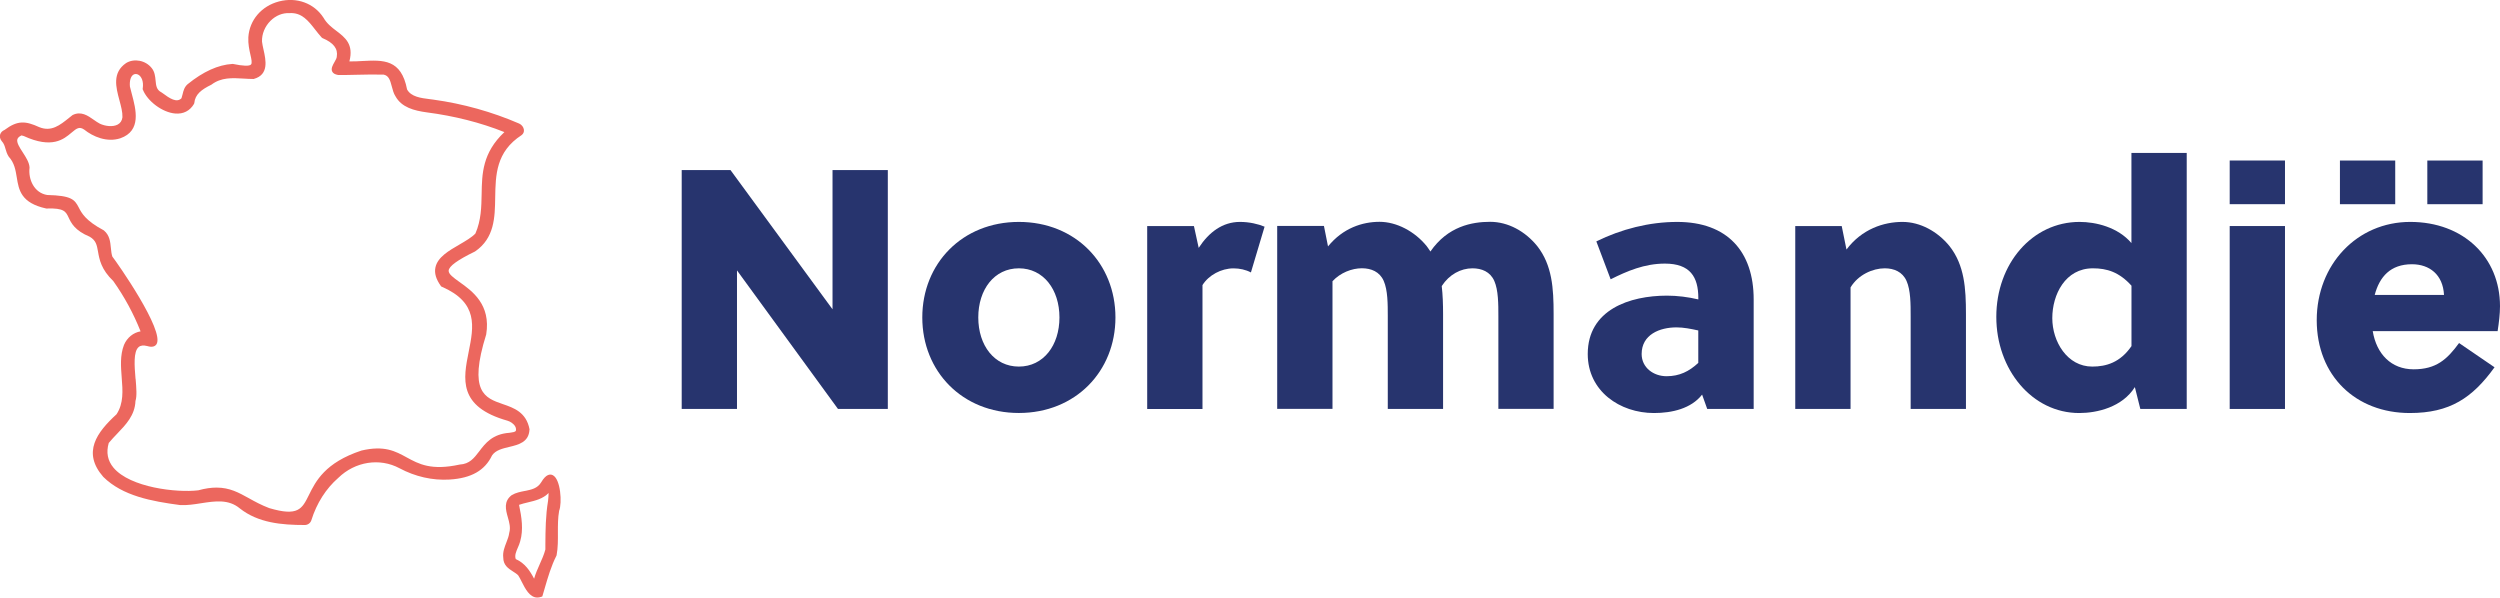
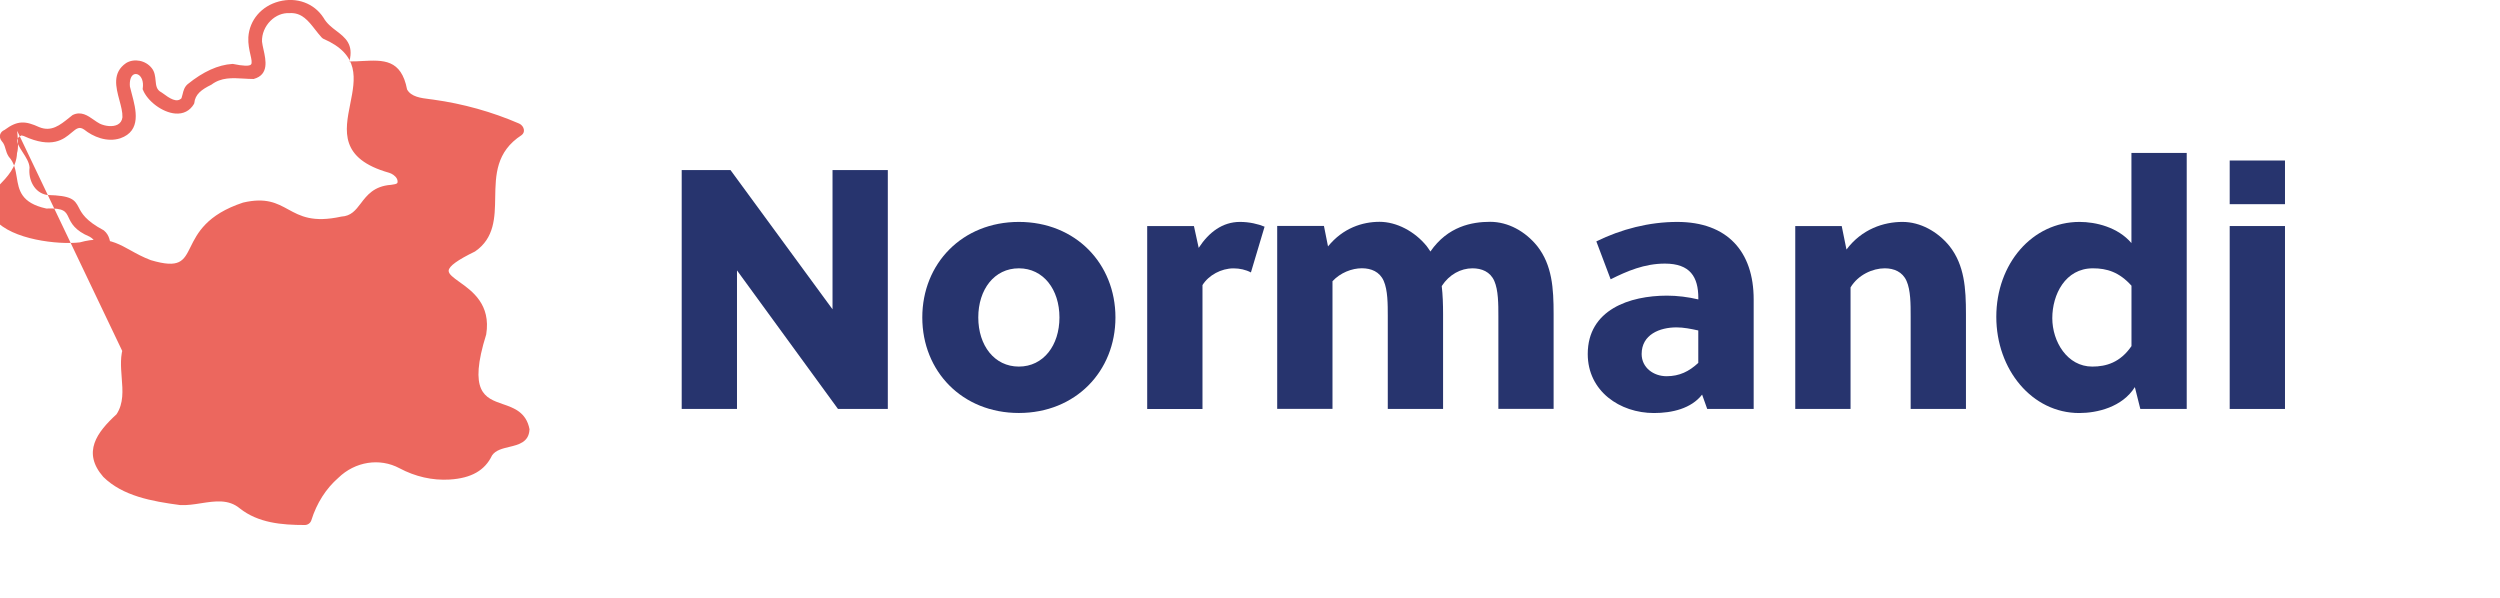
<svg xmlns="http://www.w3.org/2000/svg" id="Laag_2" viewBox="0 0 503.23 120.29">
  <g id="Laag_1-2">
    <path d="M168.68,82.32l-20.33-27.89v27.89h-11.13v-48.09h9.82l20.54,28.03v-28.03h11.13v48.09h-10.03Z" style="fill:#27346e; stroke-width:0px;" />
    <path d="M224.53,63.9c0,10.85-8.04,19.23-19.44,19.23s-19.44-8.38-19.44-19.23,8.04-19.23,19.44-19.23,19.44,8.38,19.44,19.23ZM205.09,54.01c-4.95,0-8.17,4.26-8.17,9.89s3.23,9.89,8.17,9.89,8.17-4.26,8.17-9.89-3.23-9.89-8.17-9.89Z" style="fill:#27346e; stroke-width:0px;" />
    <path d="M241.29,49.89c2.06-3.16,4.81-5.22,8.31-5.22,1.85,0,3.64.41,4.95.96l-2.75,9.21c-1.03-.55-2.27-.82-3.5-.82-2.47,0-5.01,1.37-6.25,3.37v24.94h-11.13v-36.82h9.41l.96,4.4Z" style="fill:#27346e; stroke-width:0px;" />
    <path d="M301.61,82.32v-18.69c0-2.4,0-5.22-.82-7.08s-2.54-2.54-4.4-2.54c-2.34,0-4.67,1.24-6.18,3.57.21,1.79.27,3.71.27,5.63v19.1h-11.13v-18.69c0-2.4,0-5.22-.82-7.08s-2.54-2.54-4.4-2.54c-1.99,0-4.33.89-5.91,2.61v25.69h-11.13v-36.82h9.41l.82,4.12c3.02-3.71,6.94-4.95,10.37-4.95s7.08,1.92,9.48,4.88c.27.34.48.69.76,1.1,3.5-5.08,8.38-5.98,12.02-5.98s7.08,1.92,9.48,4.88c3.02,3.85,3.3,8.52,3.3,13.67v19.1h-11.13Z" style="fill:#27346e; stroke-width:0px;" />
    <path d="M343.65,82.32l-1.03-2.89c-2.2,2.82-6.05,3.71-9.69,3.71-6.87,0-13.33-4.4-13.33-11.88,0-8.93,8.45-11.75,15.94-11.75,2.06,0,4.26.27,6.32.76v-.27c0-4.26-1.65-6.94-6.73-6.94-4.12,0-7.62,1.51-10.92,3.16l-2.88-7.63c5.01-2.47,10.65-3.92,16.28-3.92,10.1,0,15.39,5.98,15.39,15.59v22.05h-9.34ZM341.86,66.52c-1.58-.34-2.95-.62-4.4-.62-3.37,0-7.01,1.44-7.01,5.36,0,2.75,2.4,4.47,5.01,4.47s4.53-.96,6.39-2.68v-6.53Z" style="fill:#27346e; stroke-width:0px;" />
    <path d="M370.72,45.49l.96,4.74c3.09-4.12,7.49-5.56,11.27-5.56,3.57,0,7.08,1.92,9.48,4.88,3.02,3.85,3.3,8.52,3.3,13.67v19.1h-11.13v-18.69c0-2.4,0-5.22-.83-7.08-.82-1.85-2.54-2.54-4.4-2.54-2.4,0-5.36,1.31-6.87,3.85v24.46h-11.13v-36.82h9.34Z" style="fill:#27346e; stroke-width:0px;" />
    <path d="M440.17,82.32h-9.34l-1.1-4.4c-2.54,4.05-7.62,5.22-11.2,5.22-9.48,0-16.69-8.72-16.69-19.37s7.21-19.1,16.76-19.1c3.23,0,7.69,1.03,10.44,4.26v-18.14h11.13v51.52ZM421.28,54.01c-5.56,0-8.17,5.29-8.17,10.03s3.02,9.75,8.04,9.75c2.82,0,5.63-.82,7.9-4.12v-12.16c-2.47-2.75-4.95-3.5-7.76-3.5Z" style="fill:#27346e; stroke-width:0px;" />
    <path d="M448.82,41.1v-8.79h11.13v8.79h-11.13ZM448.82,82.32v-36.82h11.13v36.82h-11.13Z" style="fill:#27346e; stroke-width:0px;" />
-     <path d="M485.09,83.14c-10.92,0-18.75-7.49-18.75-18.69s8.11-19.78,18.82-19.78,18.07,7.14,18.07,16.97c0,1.51-.21,3.3-.48,5.01h-25.14c.76,4.6,3.71,7.69,8.24,7.69s6.73-1.99,9.14-5.29l7.14,4.88c-4.46,6.18-9,9.21-17.04,9.21ZM471.01,41.1v-8.79h11.13v8.79h-11.13ZM491.96,59.37c-.21-4.12-2.95-6.18-6.46-6.18-4.33,0-6.53,2.54-7.49,6.18h13.94ZM488.6,41.1v-8.79h11.13v8.79h-11.13Z" style="fill:#27346e; stroke-width:0px;" />
-     <path d="M106.59,86.51v-.05s0-.05,0-.05c-.65-3.44-3.17-4.31-5.39-5.07-3.58-1.24-6.96-2.41-3.33-14.02.98-6.03-2.84-8.75-5.37-10.55-1.2-.86-2.24-1.6-2.19-2.3.07-.89,1.79-2.14,5.31-3.85,3.93-2.69,4-6.85,4.06-10.88.08-4.52.15-9.19,5.31-12.54.36-.27.52-.65.47-1.08-.06-.52-.45-1.02-.94-1.24-5.48-2.37-11.3-4-17.31-4.83-.22-.03-.45-.06-.69-.09-1.77-.22-3.77-.46-4.58-1.96-1.17-6.11-4.79-5.93-8.98-5.72-.85.04-1.72.11-2.63.08.91-3.45-.87-4.81-2.6-6.13-.96-.73-1.95-1.49-2.61-2.66-1.89-2.92-5.41-4.21-8.96-3.28-3.52.92-5.94,3.74-6.17,7.2-.07,1.36.2,2.56.42,3.53.21.91.38,1.69.11,1.97-.34.35-1.57.31-3.64-.12h-.05s-.05,0-.05,0c-2.85.17-5.88,1.54-9.01,4.08-.66.57-.85,1.33-1.01,2.01-.07.29-.14.56-.23.82-.95.96-2.34.06-3.8-1.03l-.23-.16c-.99-.5-1.08-1.33-1.18-2.4-.08-.82-.17-1.75-.79-2.5-1.22-1.54-3.52-1.99-5.14-1-2.83,1.94-2.05,4.86-1.36,7.44.34,1.26.66,2.44.62,3.48-.09.68-.41,1.17-.95,1.46-1,.54-2.56.32-3.59-.17-.41-.21-.81-.49-1.24-.79-1.19-.84-2.55-1.79-4.24-.96l-.07.05c-.21.17-.42.34-.63.5-1.85,1.49-3.59,2.89-6.03,1.89-2.74-1.24-4.32-1.43-6.99.57-.44.18-.76.51-.88.92-.12.43-.02.9.31,1.31.46.49.61,1.01.78,1.61.14.48.28.97.64,1.53,1.14,1.25,1.37,2.67,1.62,4.18.41,2.53.84,5.15,5.93,6.26h.05s.05,0,.05,0c3.49-.12,3.84.61,4.41,1.83.52,1.09,1.22,2.59,4.24,3.85,1.27.74,1.44,1.68,1.67,2.98.28,1.61.64,3.61,3.08,5.95,2.24,3.16,4.08,6.56,5.49,10.12-1.45.24-2.72,1.26-3.34,2.73-.81,2.1-.63,4.37-.46,6.56.21,2.67.41,5.19-1.04,7.4-3.94,3.62-6.98,7.65-2.67,12.6,3.9,3.86,9.78,4.92,15.5,5.68,1.37.07,2.8-.15,4.18-.37,2.85-.44,5.54-.85,7.81,1.04,3.7,2.93,8.46,3.34,13.05,3.34h.03c.6,0,1.14-.39,1.32-.97,1.07-3.43,2.95-6.37,5.43-8.53,3.38-3.28,8.32-4.06,12.3-1.93,3.18,1.7,6.67,2.49,10.09,2.28,4.39-.27,7.11-1.84,8.55-4.86.72-1.06,2.12-1.39,3.47-1.71,1.84-.44,3.93-.94,4.06-3.46ZM27.28,76.25c-.21-2.57-.46-5.48.64-6.4.39-.33.96-.39,1.73-.19,1.11.34,1.62-.01,1.85-.37,1.71-2.68-7.9-16.39-8.89-17.65-.17-.53-.23-1.11-.29-1.72-.12-1.26-.25-2.56-1.39-3.52l-.07-.05c-3.64-1.94-4.43-3.46-5-4.57-.84-1.62-1.46-2.41-6.36-2.53-2.59-.41-3.84-3.09-3.55-5.51-.05-1.04-.73-2.08-1.38-3.09-.62-.95-1.25-1.94-1.08-2.59.08-.29.31-.53.72-.74l.07-.05s.1-.02.32.06c.08.03.18.06.18.05,5.71,2.63,8.06.64,9.61-.67,1.08-.91,1.59-1.28,2.56-.62,1.76,1.42,4.58,2.62,7.26,1.75,4.31-1.5,3.16-5.8,2.32-8.94-.14-.54-.28-1.05-.38-1.48-.1-1.18.17-2.08.72-2.4.32-.19.71-.16,1.06.07.53.36,1.02,1.26.8,2.73l-.02.11.04.1c.92,2.36,3.96,4.61,6.51,4.82,1.65.14,2.96-.53,3.79-1.93l.06-.17c.17-1.76,1.42-2.71,3.44-3.7,1.98-1.5,4.18-1.37,6.5-1.23.65.04,1.3.08,1.95.08h.06s.06-.02.06-.02c3.04-.86,2.4-3.76,1.93-5.87-.13-.6-.26-1.16-.31-1.63-.06-1.51.58-3.08,1.72-4.2,1.06-1.05,2.41-1.61,3.83-1.54,2.46-.15,3.77,1.55,5.16,3.33.42.54.86,1.1,1.32,1.6l.14.1c2.22.93,3.16,2.13,2.88,3.75,0,.26-.24.69-.46,1.07-.36.64-.74,1.3-.47,1.89.17.37.54.6,1.22.72,1.25.01,2.5-.02,3.75-.05,1.8-.04,3.65-.08,5.4-.03,1,.21,1.29,1.04,1.64,2.4.18.69.37,1.41.73,1.95,1.24,2.26,3.76,2.9,6.31,3.25,5.54.72,10.8,2.05,15.62,3.97-4.44,4.18-4.51,8.4-4.58,12.48-.05,2.58-.09,5.25-1.25,7.93-.73.78-1.93,1.47-3.19,2.21-2.18,1.26-4.43,2.57-4.86,4.62-.25,1.16.12,2.38,1.1,3.75l.07.09.1.04c7.4,3.21,6.44,8.02,5.42,13.12-1.08,5.42-2.2,11.03,7.83,13.86.54.16,1.23.58,1.55,1.17.15.29.19.57.12.85-.14.26-.72.33-1.11.38l-.2.03c-3.41.25-4.83,2.1-6.07,3.74-1.04,1.36-1.94,2.54-3.91,2.65-5.75,1.26-8.25-.11-10.67-1.43-2.32-1.27-4.5-2.46-9.11-1.39-7.35,2.43-9.22,6.19-10.58,8.94-1.4,2.82-2.17,4.37-7.99,2.65-1.61-.61-2.88-1.31-4.1-1.99-2.03-1.12-3.85-2.14-6.51-2.14-1.07,0-2.27.16-3.68.55-4.31.52-13.7-.55-17.06-4.55-1.19-1.42-1.51-3.09-.96-4.98.52-.64,1.12-1.26,1.69-1.86,1.76-1.83,3.58-3.72,3.69-6.59.32-.99.18-2.6.03-4.46Z" style="fill:#ec675e; stroke-width:0px;" />
-     <path d="M111.27,95.65c-.52-.26-1.35-.23-2.31,1.4h0c-.76,1.28-2.02,1.52-3.35,1.78-.86.17-1.74.34-2.57.81-1.72,1.27-1.24,2.99-.81,4.51.29,1.02.58,2.07.28,3.09-.08.66-.32,1.28-.58,1.95-.37.96-.76,1.95-.63,3.03,0,1.55,1.03,2.22,1.94,2.8.41.26.8.51,1.06.78.24.34.47.81.72,1.31.69,1.37,1.6,3.17,3.14,3.17.25,0,.52-.05.81-.15l.19-.07.06-.19c.15-.48.29-.97.43-1.47.64-2.2,1.3-4.47,2.35-6.53l.04-.11c.28-1.51.27-3.06.26-4.55,0-1.45-.01-2.96.25-4.39.62-1.58.31-6.37-1.28-7.17ZM104.48,101.62c.57-.2,1.18-.35,1.81-.5,1.47-.35,2.99-.71,4.14-1.88,0,.52-.06,1.04-.11,1.56v.02c-.49,2.91-.52,5.88-.54,8.76v1.03c-.27,1.02-.69,1.97-1.14,2.97-.42.93-.84,1.89-1.13,2.91-.82-1.58-1.85-3.14-3.69-3.95-.27-.73.07-1.5.42-2.31.18-.42.37-.85.47-1.27.68-2.36.3-4.83-.23-7.35Z" style="fill:#ec675e; stroke-width:0px;" />
+     <path d="M106.59,86.51v-.05s0-.05,0-.05c-.65-3.44-3.17-4.31-5.39-5.07-3.58-1.24-6.96-2.41-3.33-14.02.98-6.03-2.84-8.75-5.37-10.55-1.2-.86-2.24-1.6-2.19-2.3.07-.89,1.79-2.14,5.31-3.85,3.93-2.69,4-6.85,4.06-10.88.08-4.52.15-9.19,5.31-12.54.36-.27.52-.65.47-1.08-.06-.52-.45-1.02-.94-1.24-5.48-2.37-11.3-4-17.31-4.83-.22-.03-.45-.06-.69-.09-1.77-.22-3.77-.46-4.58-1.96-1.17-6.11-4.79-5.93-8.98-5.72-.85.04-1.72.11-2.63.08.91-3.45-.87-4.81-2.6-6.13-.96-.73-1.95-1.49-2.61-2.66-1.89-2.92-5.41-4.21-8.96-3.28-3.52.92-5.94,3.74-6.17,7.2-.07,1.36.2,2.56.42,3.53.21.91.38,1.69.11,1.97-.34.35-1.57.31-3.64-.12h-.05s-.05,0-.05,0c-2.85.17-5.88,1.54-9.01,4.08-.66.57-.85,1.33-1.01,2.01-.07.29-.14.56-.23.82-.95.96-2.34.06-3.8-1.03l-.23-.16c-.99-.5-1.08-1.33-1.18-2.4-.08-.82-.17-1.75-.79-2.5-1.22-1.54-3.52-1.99-5.14-1-2.83,1.94-2.05,4.86-1.36,7.44.34,1.26.66,2.44.62,3.48-.09.68-.41,1.17-.95,1.46-1,.54-2.56.32-3.59-.17-.41-.21-.81-.49-1.24-.79-1.19-.84-2.55-1.79-4.24-.96l-.07.05c-.21.17-.42.34-.63.5-1.85,1.49-3.59,2.89-6.03,1.89-2.74-1.24-4.32-1.43-6.99.57-.44.18-.76.51-.88.92-.12.43-.02.9.31,1.31.46.49.61,1.01.78,1.61.14.48.28.97.64,1.53,1.14,1.25,1.37,2.67,1.62,4.18.41,2.53.84,5.15,5.93,6.26h.05s.05,0,.05,0c3.49-.12,3.84.61,4.41,1.83.52,1.09,1.22,2.59,4.24,3.85,1.27.74,1.44,1.68,1.67,2.98.28,1.61.64,3.61,3.08,5.95,2.24,3.16,4.08,6.56,5.49,10.12-1.45.24-2.72,1.26-3.34,2.73-.81,2.1-.63,4.37-.46,6.56.21,2.67.41,5.19-1.04,7.4-3.94,3.62-6.98,7.65-2.67,12.6,3.9,3.86,9.78,4.92,15.5,5.68,1.37.07,2.8-.15,4.18-.37,2.85-.44,5.54-.85,7.81,1.04,3.7,2.93,8.46,3.34,13.05,3.34h.03c.6,0,1.14-.39,1.32-.97,1.07-3.43,2.95-6.37,5.43-8.53,3.38-3.28,8.32-4.06,12.3-1.93,3.18,1.7,6.67,2.49,10.09,2.28,4.39-.27,7.11-1.84,8.55-4.86.72-1.06,2.12-1.39,3.47-1.71,1.84-.44,3.93-.94,4.06-3.46ZM27.28,76.25c-.21-2.57-.46-5.48.64-6.4.39-.33.96-.39,1.73-.19,1.11.34,1.62-.01,1.85-.37,1.71-2.68-7.9-16.39-8.89-17.65-.17-.53-.23-1.11-.29-1.72-.12-1.26-.25-2.56-1.39-3.52l-.07-.05c-3.64-1.94-4.43-3.46-5-4.57-.84-1.62-1.46-2.41-6.36-2.53-2.59-.41-3.84-3.09-3.55-5.51-.05-1.04-.73-2.08-1.38-3.09-.62-.95-1.25-1.94-1.08-2.59.08-.29.31-.53.72-.74l.07-.05s.1-.02.32.06c.08.03.18.06.18.05,5.71,2.63,8.06.64,9.61-.67,1.08-.91,1.59-1.28,2.56-.62,1.76,1.42,4.58,2.62,7.26,1.75,4.31-1.5,3.16-5.8,2.32-8.94-.14-.54-.28-1.05-.38-1.48-.1-1.18.17-2.08.72-2.4.32-.19.71-.16,1.06.07.53.36,1.02,1.26.8,2.73l-.02.11.04.1c.92,2.36,3.96,4.61,6.51,4.82,1.65.14,2.96-.53,3.79-1.93l.06-.17c.17-1.76,1.42-2.71,3.44-3.7,1.98-1.5,4.18-1.37,6.5-1.23.65.04,1.3.08,1.95.08h.06s.06-.02.06-.02c3.04-.86,2.4-3.76,1.93-5.87-.13-.6-.26-1.16-.31-1.63-.06-1.51.58-3.08,1.72-4.2,1.06-1.05,2.41-1.61,3.83-1.54,2.46-.15,3.77,1.55,5.16,3.33.42.54.86,1.1,1.32,1.6l.14.1l.07.09.1.04c7.4,3.21,6.44,8.02,5.42,13.12-1.08,5.42-2.2,11.03,7.83,13.86.54.16,1.23.58,1.55,1.17.15.29.19.57.12.85-.14.26-.72.33-1.11.38l-.2.03c-3.41.25-4.83,2.1-6.07,3.74-1.04,1.36-1.94,2.54-3.91,2.65-5.75,1.26-8.25-.11-10.67-1.43-2.32-1.27-4.5-2.46-9.11-1.39-7.35,2.43-9.22,6.19-10.58,8.94-1.4,2.82-2.17,4.37-7.99,2.65-1.61-.61-2.88-1.31-4.1-1.99-2.03-1.12-3.85-2.14-6.51-2.14-1.07,0-2.27.16-3.68.55-4.31.52-13.7-.55-17.06-4.55-1.19-1.42-1.51-3.09-.96-4.98.52-.64,1.12-1.26,1.69-1.86,1.76-1.83,3.58-3.72,3.69-6.59.32-.99.18-2.6.03-4.46Z" style="fill:#ec675e; stroke-width:0px;" />
  </g>
</svg>